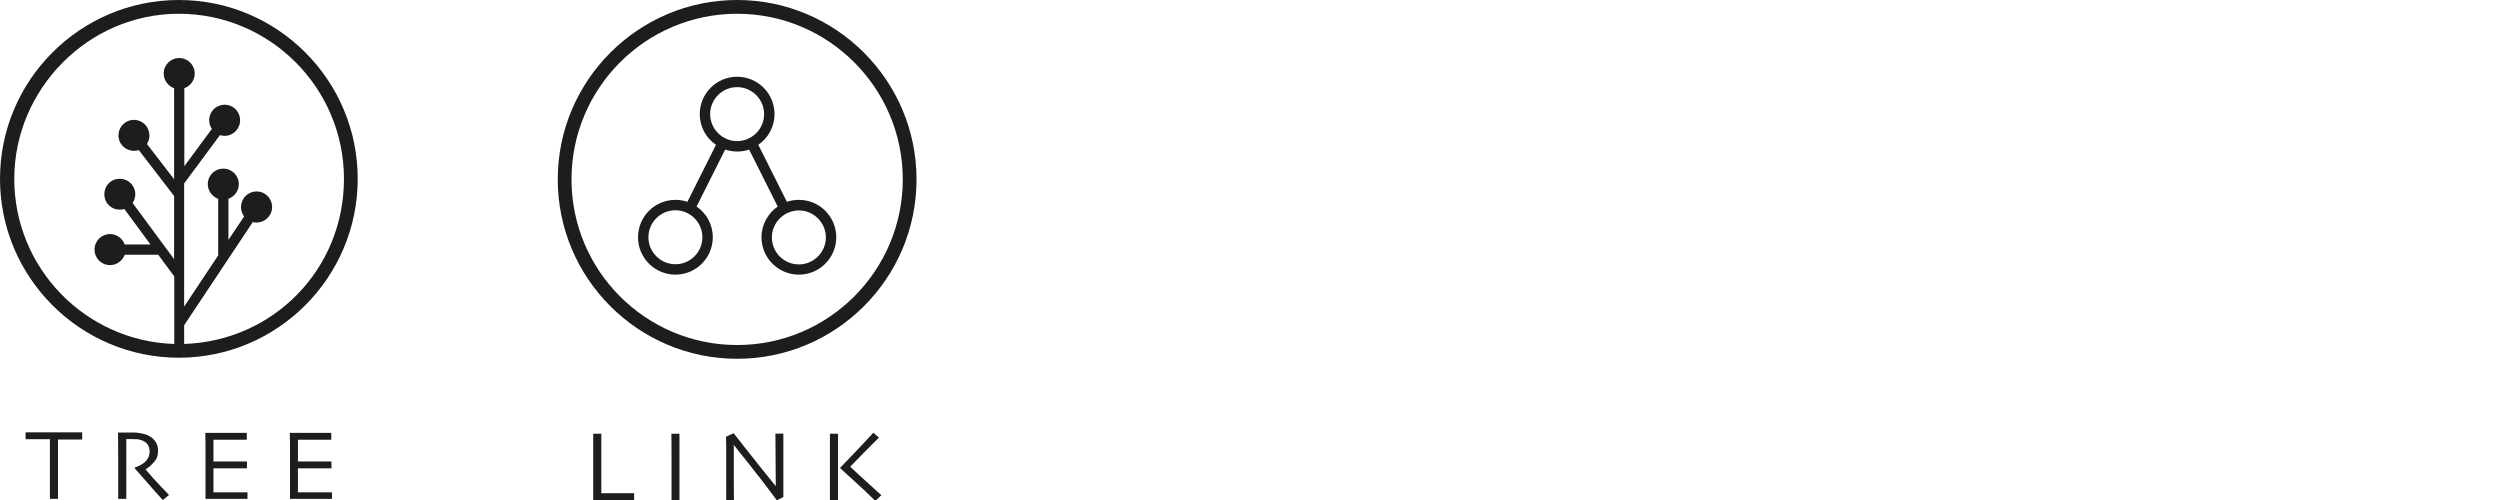
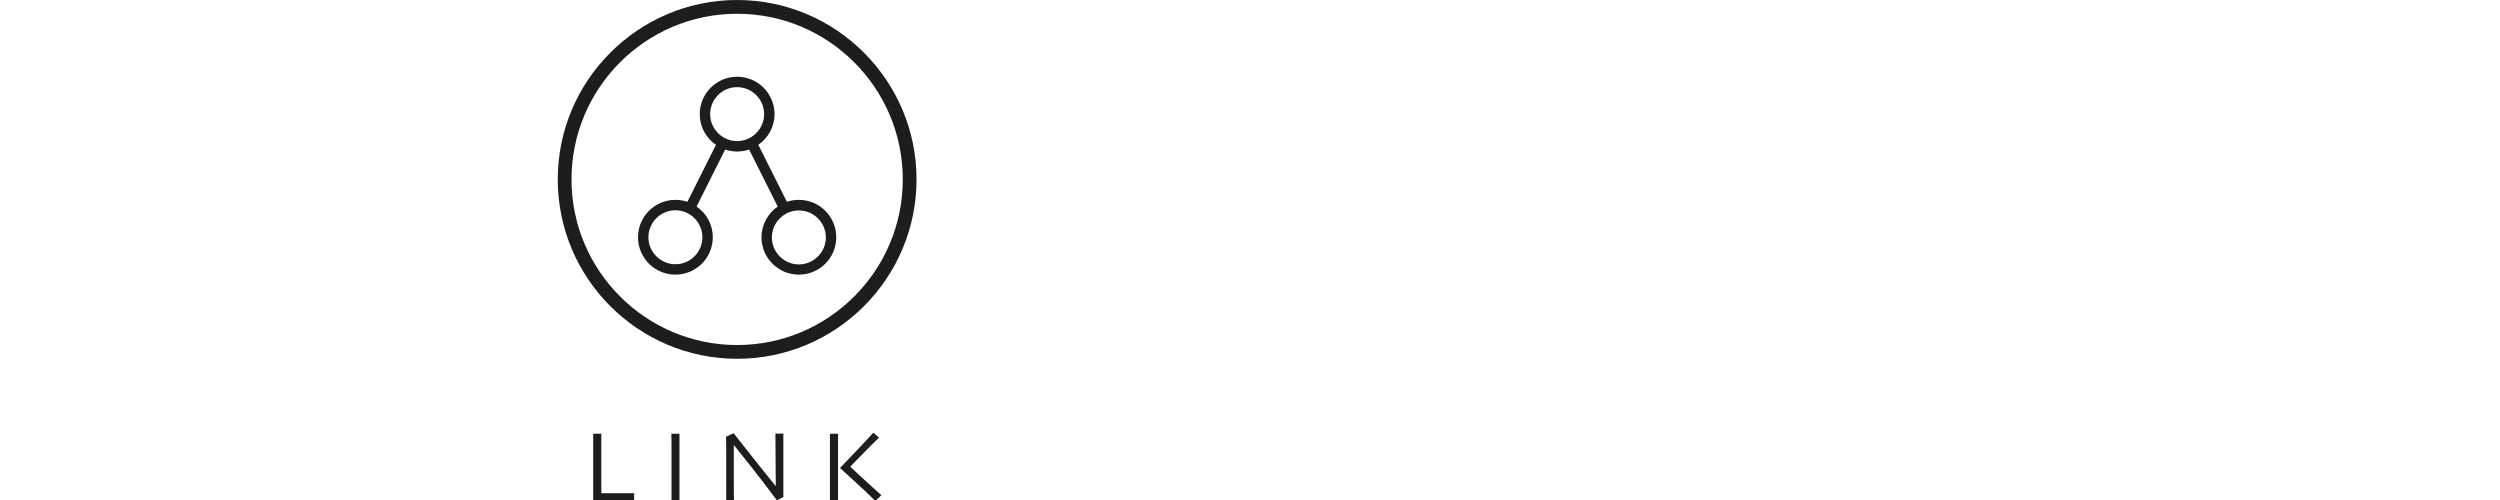
<svg xmlns="http://www.w3.org/2000/svg" viewBox="0 0 141.73 28.35" data-name="Ebene 1" id="Ebene_1">
  <defs>
    <style>
      .cls-1 {
        fill: none;
      }

      .cls-2 {
        fill: #1d1d1b;
      }

      .cls-3 {
        clip-path: url(#clippath-1);
      }

      .cls-4 {
        clip-path: url(#clippath-3);
      }

      .cls-5 {
        clip-path: url(#clippath-2);
      }

      .cls-6 {
        clip-path: url(#clippath);
      }
    </style>
    <clipPath id="clippath">
-       <rect height="28.35" width="20.29" class="cls-1" />
-     </clipPath>
+       </clipPath>
    <clipPath id="clippath-1">
      <rect height="28.35" width="20.29" class="cls-1" />
    </clipPath>
    <clipPath id="clippath-2">
      <rect height="28.35" width="20.34" x="31.62" class="cls-1" />
    </clipPath>
    <clipPath id="clippath-3">
      <rect height="28.35" width="20.34" x="31.62" class="cls-1" />
    </clipPath>
  </defs>
  <g class="cls-6">
    <g class="cls-3">
      <path d="M10.14,0C4.55,0,0,4.55,0,10.14s4.55,10.14,10.14,10.14,10.14-4.55,10.14-10.14S15.74,0,10.14,0M10.44,19.5v-1.06l3.89-5.85c.35.09.74-.05.95-.37.27-.4.16-.95-.25-1.22-.4-.27-.95-.16-1.22.25-.21.32-.19.73.03,1.02l-.89,1.33v-2.33c.34-.12.59-.45.59-.83,0-.49-.39-.88-.88-.88s-.88.39-.88.88c0,.38.25.71.59.83v3.21l-1.93,2.9v-6.98l2.03-2.74c.35.11.74,0,.97-.32.29-.39.21-.94-.18-1.23-.39-.29-.94-.21-1.23.18-.23.31-.22.72-.02,1.02l-1.56,2.11v-4.42c.34-.12.59-.45.59-.83,0-.49-.39-.88-.88-.88s-.88.39-.88.88c0,.38.25.71.59.83v5.16l-1.54-2c.2-.3.19-.71-.04-1.02-.3-.39-.85-.46-1.23-.16-.39.3-.46.85-.16,1.23.23.3.63.41.97.3l2,2.6v3.58l-2.35-3.18c.2-.3.21-.71-.02-1.02-.29-.39-.84-.47-1.23-.19-.39.29-.47.84-.19,1.23.23.31.62.42.97.32l1.48,2.01h-1.46c-.12-.34-.45-.59-.83-.59-.49,0-.88.39-.88.88s.39.88.88.88c.38,0,.71-.25.83-.59h1.9l.91,1.23v3.83c-5.03-.16-9.07-4.29-9.07-9.36S4.98.78,10.14.78s9.36,4.2,9.36,9.36-4.04,9.2-9.07,9.36" class="cls-2" />
-       <path d="M4.67,24.92s-.16,0-.38,0c-.22,0-.55,0-1,0,0,.38,0,.68,0,.87,0,.2,0,.47,0,.81s0,.66,0,1c0,.34,0,.57,0,.68h-.46c0-.11,0-.34,0-.69,0-.35,0-.69,0-1.02v-.78c0-.19,0-.49,0-.89-.4,0-.72,0-.97,0-.25,0-.38,0-.41,0v-.39c.19,0,.43,0,.7,0,.28,0,.57,0,.88,0,.45,0,.83,0,1.14,0,.3,0,.47,0,.49,0v.39Z" class="cls-2" />
-       <path d="M9.58,28.06l-.35.29s-.19-.21-.44-.49c-.25-.28-.64-.72-1.16-1.32v-.03c.07-.02.17-.06.29-.12.12-.06.22-.13.3-.2.07-.06.13-.14.18-.24.05-.09.08-.22.08-.38,0-.14-.04-.27-.11-.37-.08-.1-.18-.18-.31-.23-.11-.04-.22-.07-.34-.07-.12,0-.23-.01-.33-.01-.07,0-.12,0-.15,0-.04,0-.06,0-.08,0,0,.36,0,.67,0,.94,0,.27,0,.46,0,.58,0,.26,0,.6,0,1.04,0,.44,0,.72,0,.83h-.46c0-.11,0-.33,0-.65,0-.32,0-.72,0-1.21v-.52c0-.25,0-.71-.01-1.38.02,0,.11,0,.28,0,.17,0,.32,0,.47,0,.16,0,.32,0,.47.03.15.02.3.06.45.12.18.08.33.19.44.35.11.15.16.33.16.54,0,.27-.08.49-.25.66-.16.18-.32.31-.46.39h0c.26.31.54.62.84.94.31.32.47.49.49.51" class="cls-2" />
      <path d="M14.03,28.28s-.14,0-.37,0c-.23,0-.52,0-.86,0-.24,0-.46,0-.65,0-.2,0-.36,0-.5,0,0-.11,0-.34,0-.7,0-.36,0-.73,0-1.12,0-.21,0-.49,0-.84,0-.35,0-.71-.01-1.08.13,0,.3,0,.5,0,.2,0,.4,0,.62,0,.36,0,.65,0,.87,0,.22,0,.35,0,.36,0v.39s-.14,0-.35,0c-.22,0-.49,0-.81,0-.14,0-.28,0-.41,0-.13,0-.24,0-.32,0,0,.21,0,.42,0,.63,0,.21,0,.41,0,.6.08,0,.18,0,.3,0,.11,0,.22,0,.31,0,.33,0,.62,0,.88,0,.26,0,.4,0,.41,0v.39s-.17,0-.46,0c-.29,0-.56,0-.81,0-.09,0-.2,0-.32,0s-.23,0-.31,0c0,.35,0,.63,0,.84,0,.21,0,.38,0,.52.11,0,.24,0,.4,0,.16,0,.33,0,.51,0,.28,0,.51,0,.7,0,.19,0,.3,0,.32,0v.39Z" class="cls-2" />
      <path d="M18.82,28.28s-.14,0-.37,0c-.23,0-.52,0-.86,0-.24,0-.46,0-.65,0-.2,0-.36,0-.5,0,0-.11,0-.34,0-.7,0-.36,0-.73,0-1.12,0-.21,0-.49,0-.84,0-.35,0-.71-.01-1.08.13,0,.3,0,.5,0,.2,0,.4,0,.62,0,.36,0,.65,0,.87,0,.22,0,.35,0,.36,0v.39s-.14,0-.35,0c-.22,0-.49,0-.81,0-.14,0-.28,0-.41,0-.13,0-.24,0-.32,0,0,.21,0,.42,0,.63,0,.21,0,.41,0,.6.08,0,.18,0,.3,0,.11,0,.22,0,.31,0,.33,0,.62,0,.88,0,.26,0,.4,0,.41,0v.39s-.17,0-.46,0c-.29,0-.56,0-.81,0-.09,0-.2,0-.32,0-.12,0-.23,0-.31,0,0,.35,0,.63,0,.84,0,.21,0,.38,0,.52.11,0,.24,0,.4,0,.16,0,.33,0,.51,0,.28,0,.51,0,.7,0,.19,0,.3,0,.32,0v.39Z" class="cls-2" />
    </g>
  </g>
  <g class="cls-5">
    <g class="cls-4">
      <path d="M41.79,20.34c-5.61,0-10.17-4.56-10.17-10.17S36.19,0,41.79,0s10.17,4.56,10.17,10.17-4.56,10.17-10.17,10.17M41.79.78c-5.18,0-9.39,4.21-9.39,9.39s4.21,9.39,9.39,9.39,9.39-4.21,9.39-9.39S46.97.78,41.79.78" class="cls-2" />
      <path d="M45.29,11.33c-.24,0-.47.04-.68.11l-1.62-3.23c.55-.38.92-1.02.92-1.74,0-1.17-.95-2.12-2.12-2.12s-2.12.95-2.12,2.12c0,.72.36,1.36.92,1.74l-1.62,3.23c-.21-.07-.44-.11-.68-.11-1.17,0-2.12.95-2.12,2.12s.95,2.12,2.12,2.12,2.12-.95,2.12-2.12c0-.72-.36-1.36-.92-1.74l1.62-3.23c.21.07.44.11.68.11s.47-.04.68-.11l1.62,3.23c-.55.38-.92,1.02-.92,1.74,0,1.17.95,2.12,2.12,2.12s2.12-.95,2.12-2.12-.95-2.12-2.12-2.12M39.82,13.45c0,.85-.69,1.53-1.53,1.53s-1.53-.69-1.53-1.53.69-1.53,1.53-1.53,1.53.69,1.53,1.53M40.26,6.47c0-.85.69-1.53,1.53-1.53s1.53.69,1.53,1.53-.69,1.53-1.53,1.53-1.53-.69-1.53-1.53M45.29,14.99c-.85,0-1.53-.69-1.53-1.53s.69-1.53,1.53-1.53,1.53.69,1.53,1.53-.69,1.53-1.53,1.53" class="cls-2" />
      <path d="M35.94,28.35s-.14,0-.36,0c-.21,0-.49,0-.82,0-.22,0-.43,0-.63,0-.2,0-.37,0-.5,0,0-.32,0-.65,0-.98,0-.33,0-.66,0-.97,0-.53,0-.94,0-1.22,0-.28,0-.48,0-.59h.46c0,.24,0,.52,0,.84,0,.32,0,.58,0,.78,0,.49,0,.9,0,1.23,0,.33,0,.5,0,.52.08,0,.17,0,.28,0,.11,0,.21,0,.3,0,.34,0,.63,0,.88,0,.25,0,.38,0,.4,0v.39Z" class="cls-2" />
      <path d="M38.53,28.35h-.46c0-.11,0-.31,0-.6,0-.29,0-.7,0-1.24,0-.21,0-.49,0-.84,0-.35,0-.71-.01-1.08h.46c0,.27,0,.58,0,.94s0,.65,0,.87c0,.57,0,1.01,0,1.32,0,.31,0,.52,0,.64" class="cls-2" />
      <path d="M44.41,24.58c0,.29,0,.63,0,1.01,0,.38,0,.65,0,.82,0,.53,0,.96,0,1.27,0,.31,0,.48,0,.5l-.37.18c-.57-.77-1.1-1.46-1.59-2.07-.49-.62-.78-.97-.85-1.07h0c0,.51,0,1.12,0,1.86,0,.73.01,1.15.01,1.27h-.44s0-.21,0-.5c0-.29,0-.69,0-1.2,0-.2,0-.48,0-.81,0-.34,0-.7-.01-1.08l.43-.2s.32.41.86,1.09c.54.69,1.05,1.32,1.53,1.91h0c0-.29,0-.78-.01-1.46,0-.68-.01-1.19-.01-1.52h.44Z" class="cls-2" />
      <path d="M47.51,28.35h-.46c0-.11,0-.36,0-.74,0-.38,0-.84,0-1.38,0-.22,0-.47,0-.76,0-.29,0-.58,0-.88h.46c0,.29,0,.61,0,.97,0,.36,0,.67,0,.94,0,.54,0,.96,0,1.25,0,.29,0,.5,0,.61M49.95,28.09l-.32.31c-.45-.44-.88-.84-1.3-1.22-.42-.38-.65-.59-.71-.65h0c.12-.13.37-.38.75-.78.38-.4.76-.8,1.14-1.22l.32.28c-.32.31-.65.64-.99.99-.34.35-.55.57-.64.66h0s.23.22.56.52c.33.3.73.67,1.21,1.1" class="cls-2" />
    </g>
  </g>
</svg>